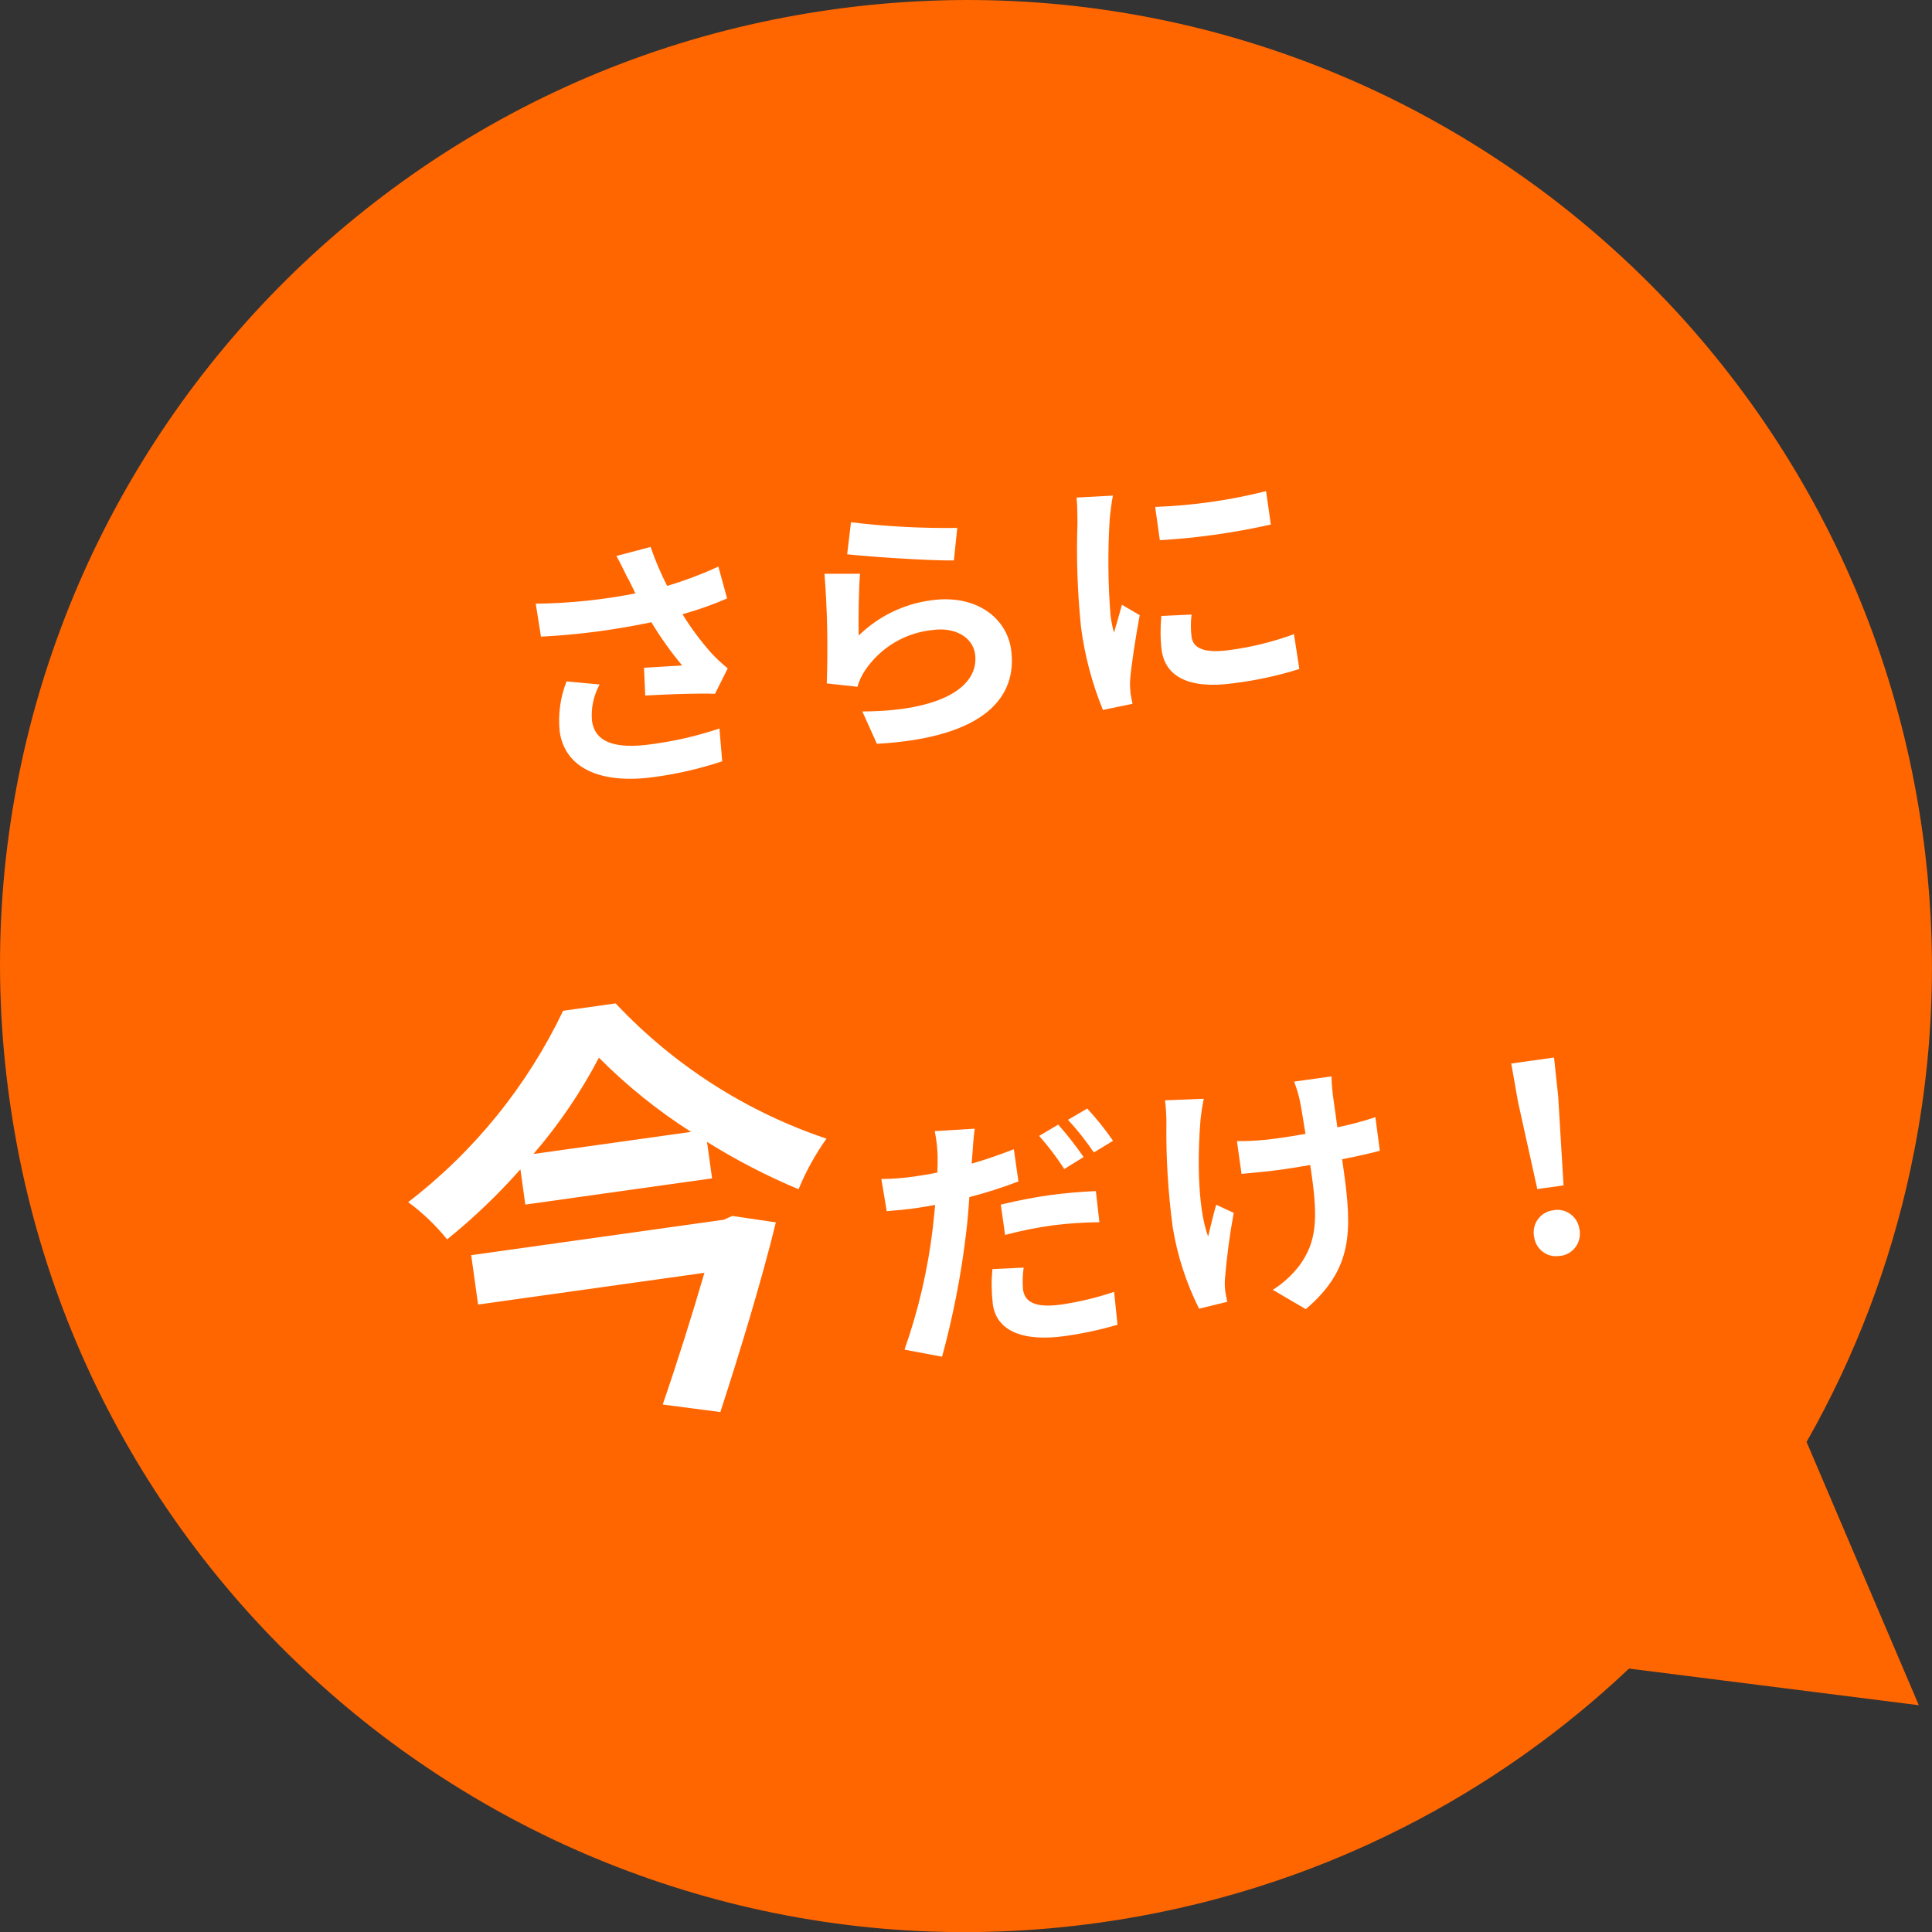
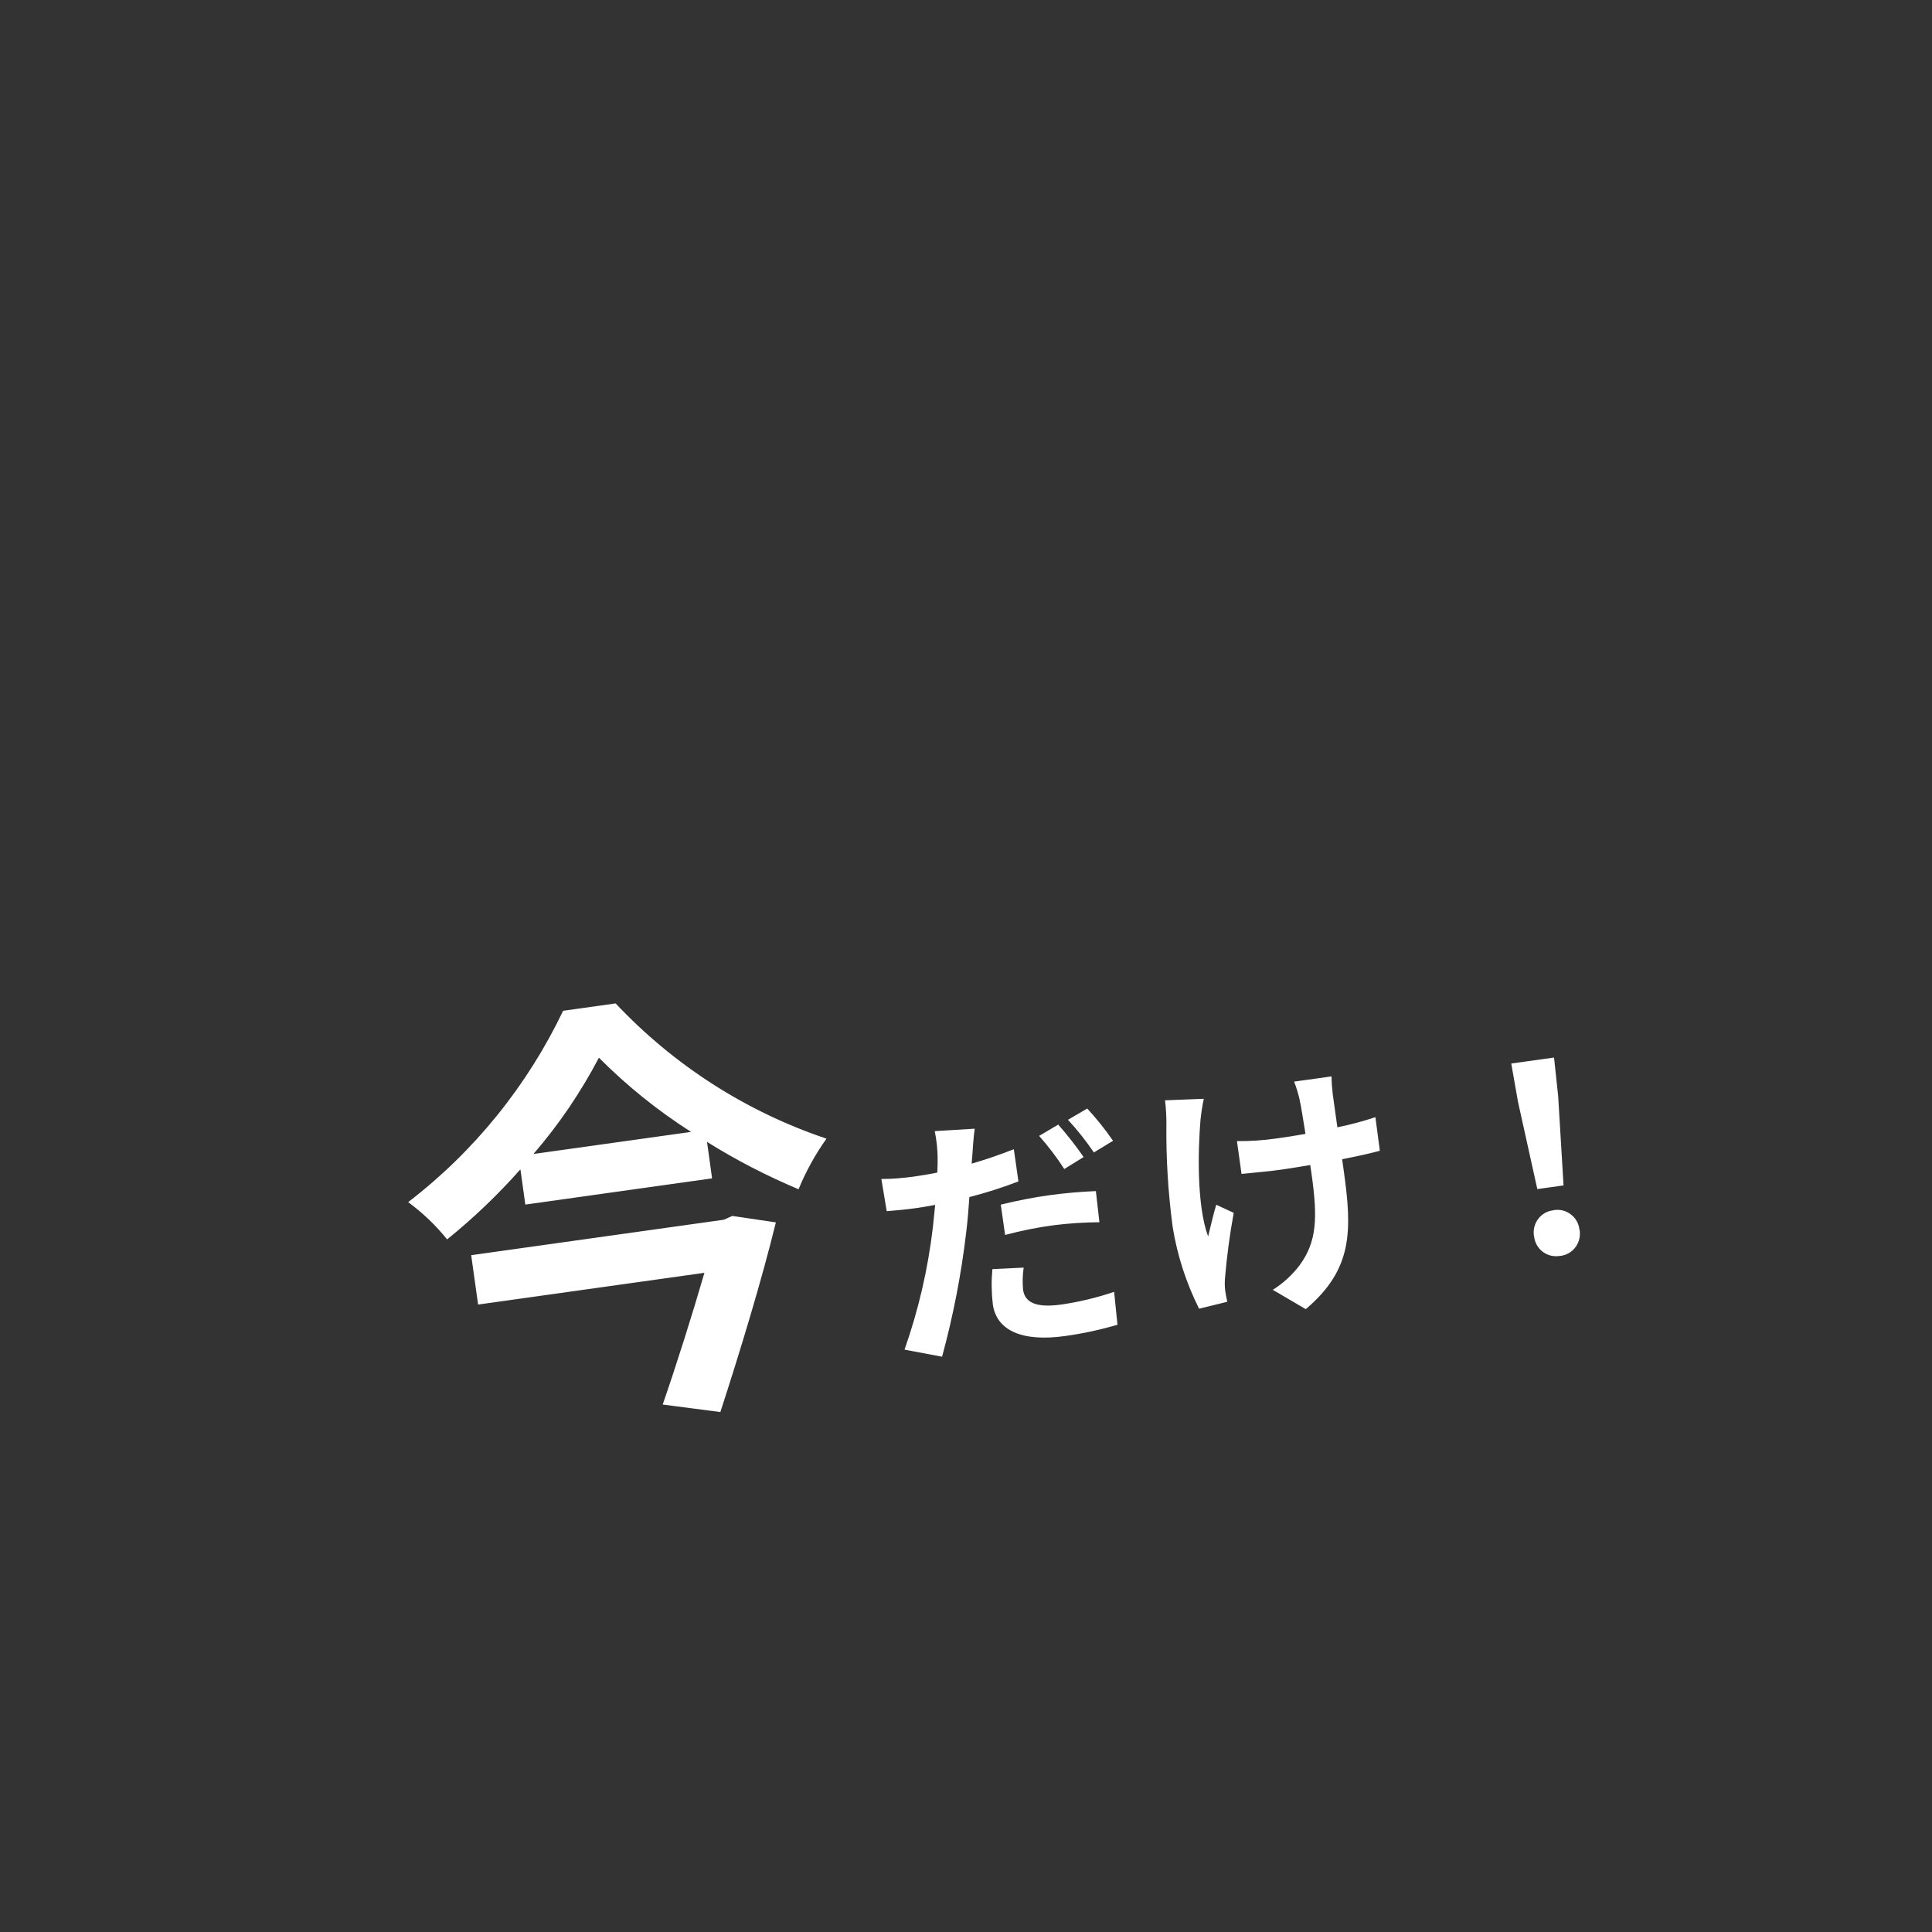
<svg xmlns="http://www.w3.org/2000/svg" viewBox="0 0 126 126">
  <rect x="0" y="0" width="126" height="126" fill="#333333" stroke="none" />
  <defs>
    <style>.f{fill:#fff;}.g{fill:#f60;}</style>
  </defs>
  <g id="a" />
  <g id="b">
    <g id="c">
      <g>
-         <path class="g" d="M124.61,76.19c1.54-7.19,1.8-14.56,.77-21.9-1.18-8.42-3.97-16.36-8.3-23.6-2.08-3.48-4.51-6.77-7.23-9.8-2.69-2.99-5.69-5.74-8.9-8.17-3.22-2.43-6.68-4.56-10.29-6.33-3.65-1.79-7.49-3.22-11.4-4.27C71.11-.05,62.71-.56,54.29,.62s-16.36,3.97-23.6,8.3c-3.48,2.08-6.77,4.51-9.8,7.23-2.99,2.69-5.74,5.69-8.17,8.9-2.43,3.22-4.56,6.68-6.33,10.29-1.79,3.65-3.22,7.49-4.27,11.4C-.05,54.89-.56,63.29,.62,71.71c1.18,8.42,3.97,16.36,8.3,23.6,2.08,3.48,4.51,6.77,7.23,9.8,2.69,2.99,5.69,5.74,8.9,8.17,3.22,2.43,6.68,4.56,10.29,6.33,3.65,1.79,7.49,3.22,11.4,4.27,8.15,2.18,16.55,2.69,24.97,1.51,6.93-.97,13.59-3.05,19.78-6.19,5.39-2.73,10.35-6.22,14.75-10.38l18.9,2.39-7.32-17.17c3.17-5.58,5.45-11.58,6.79-17.84Z" />
-         <path id="d" class="f" d="M40.96,37.72c.14,.27,.29,.61,.48,.98-2.14,.42-4.32,.65-6.5,.67l.34,2.15c2.42-.12,4.83-.44,7.2-.94,.6,.99,1.27,1.94,2.01,2.82-.53,.04-1.65,.09-2.49,.15l.08,1.81c1.43-.08,3.58-.16,4.55-.11l.83-1.66c-.38-.31-.73-.64-1.07-1-.7-.79-1.33-1.64-1.88-2.53,.99-.28,1.97-.62,2.91-1.03l-.57-2.08c-1.08,.5-2.2,.92-3.34,1.26-.42-.82-.78-1.67-1.08-2.54l-2.23,.59c.3,.53,.57,1.11,.75,1.48Zm-1.84,6.92l-2.17-.2c-.41,1.03-.56,2.15-.45,3.26,.34,2.42,2.7,3.45,6.13,2.98,1.52-.2,3.02-.55,4.47-1.03l-.18-2.14c-1.45,.49-2.94,.83-4.46,1.03-2.31,.32-3.65-.11-3.85-1.52-.08-.83,.1-1.66,.5-2.39h0Zm16.38-10.59l-.25,2.1c1.36,.15,5.23,.42,6.96,.4l.22-2.12c-2.31,.03-4.63-.09-6.92-.37h0Zm.57,3.37h-2.3c.19,2.38,.23,4.77,.15,7.15l2,.22c.11-.38,.27-.73,.49-1.06,1-1.49,2.61-2.46,4.4-2.64,1.46-.21,2.62,.46,2.78,1.55,.3,2.14-2.2,3.74-7.35,3.76l.95,2.11c7.09-.4,9.18-3.09,8.75-6.16-.29-2.04-2.26-3.61-5.2-3.2-1.79,.23-3.45,1.04-4.74,2.3-.02-.98,0-3.07,.09-4.03h0Zm19.27-4.34l.3,2.15c2.44-.14,4.86-.49,7.24-1.02l-.31-2.18c-2.37,.6-4.8,.94-7.24,1.03h0Zm2.36,7l-1.96,.09c-.07,.74-.07,1.49,.02,2.23,.24,1.73,1.79,2.56,4.68,2.16,1.46-.18,2.9-.49,4.3-.93l-.35-2.27c-1.35,.49-2.74,.84-4.16,1.03-1.72,.24-2.42-.12-2.52-.86-.06-.48-.06-.96,0-1.44h0Zm-5.11-7.76l-2.38,.13c.06,.54,.05,1.19,.06,1.67-.08,2.26,0,4.52,.23,6.77,.24,1.86,.72,3.67,1.43,5.41l1.93-.4c-.05-.23-.1-.5-.13-.69-.03-.27-.04-.54-.03-.8,.06-.92,.36-2.83,.63-4.29l-1.16-.68c-.16,.59-.34,1.22-.52,1.82-.1-.36-.17-.72-.22-1.08-.17-2.09-.19-4.2-.06-6.29,.02-.31,.13-1.18,.21-1.56h0Z" />
        <path id="e" class="f" d="M47.19,79.55l-16.46,2.31,.45,3.22,14.76-2.07c-.77,2.66-1.8,5.93-2.72,8.59l3.76,.49c1.27-3.9,2.71-8.64,3.62-12.37l-2.84-.42-.58,.26Zm-12.4-4.29c1.66-1.92,3.09-4.03,4.27-6.28,1.82,1.83,3.83,3.45,6.01,4.84l-10.28,1.44Zm1.94-9.35c-2.34,4.9-5.8,9.18-10.11,12.49,.95,.7,1.8,1.51,2.54,2.43,1.72-1.39,3.31-2.91,4.78-4.57l.32,2.3,12.18-1.71-.33-2.38c1.9,1.19,3.9,2.22,5.97,3.09,.48-1.17,1.09-2.27,1.82-3.3-5.24-1.76-9.96-4.79-13.75-8.82l-3.42,.48Zm30.04,16.76l-2.05,.1c-.07,.76-.06,1.53,.03,2.3,.24,1.7,1.91,2.46,4.73,2.06,1.15-.16,2.29-.41,3.4-.73l-.22-2.15c-1.12,.38-2.28,.66-3.45,.83-1.8,.25-2.38-.23-2.49-.97-.04-.48-.03-.96,.04-1.43Zm-3.21-9.06l-2.6,.16c.12,.57,.18,1.14,.19,1.72,0,.27,0,.6-.02,.98-.52,.11-1.02,.19-1.51,.26-.71,.1-1.42,.16-2.14,.16l.35,2.1c.59-.05,1.22-.1,2.05-.22,.35-.05,.72-.12,1.11-.19-.05,.49-.1,.99-.15,1.46-.32,2.72-.94,5.4-1.85,7.98l2.45,.46c.73-2.68,1.26-5.41,1.58-8.17,.09-.72,.15-1.5,.2-2.24,1.09-.28,2.16-.62,3.2-1.02l-.3-2.1c-.9,.35-1.82,.67-2.75,.94,.02-.23,.04-.45,.05-.64,.02-.38,.08-1.16,.15-1.65Zm1.71,4.96l.28,1.97c1.06-.28,2.14-.5,3.22-.64,.97-.12,1.95-.18,2.93-.19l-.23-2.03c-1,.04-1.99,.13-2.98,.26-1.08,.15-2.15,.36-3.21,.62Zm3.75-5.23l-1.25,.74c.6,.68,1.15,1.4,1.64,2.16l1.26-.78c-.51-.74-1.06-1.44-1.65-2.11h0Zm1.88-1.04l-1.25,.73c.62,.67,1.18,1.38,1.69,2.13l1.25-.76c-.51-.74-1.07-1.44-1.68-2.1h0Zm15.94-2.1l-2.44,.34c.14,.37,.26,.75,.35,1.14,.1,.45,.24,1.32,.39,2.27-.64,.11-1.29,.22-1.9,.3-.85,.12-1.71,.18-2.57,.17l.3,2.14c.83-.08,1.88-.18,2.6-.28,.62-.09,1.24-.19,1.88-.3l.09,.61c.4,2.85,.34,4.38-.77,5.91-.48,.64-1.08,1.19-1.76,1.62l2.15,1.26c3.07-2.61,3.03-5.09,2.47-9.07l-.1-.71c.94-.18,1.8-.37,2.46-.55l-.29-2.19c-.81,.27-1.64,.49-2.48,.66l-.3-2.15c-.04-.38-.08-.78-.08-1.16h0Zm-8.33,1.46l-2.53,.1c.06,.49,.09,.99,.09,1.48-.03,2.27,.11,4.54,.41,6.79,.3,1.85,.88,3.64,1.72,5.32l1.84-.45c-.05-.23-.11-.52-.13-.69-.04-.28-.04-.56-.02-.84,.12-1.43,.31-2.86,.57-4.27l-1.14-.53c-.2,.66-.39,1.51-.53,2.07-.75-2.02-.66-5.64-.5-7.57,.05-.48,.12-.95,.22-1.42h0Zm21.74,5.89l1.72-.24-.35-5.82-.27-2.52-2.79,.39,.44,2.5,1.26,5.69Zm1.49,4.36c.79-.08,1.37-.79,1.29-1.59,0-.04,0-.07-.02-.11-.08-.8-.79-1.38-1.58-1.3-.04,0-.08,0-.11,.02-.8,.08-1.37,.8-1.29,1.59,0,.04,0,.07,.02,.11,.08,.79,.78,1.37,1.57,1.29,.04,0,.09-.01,.13-.02Z" />
      </g>
    </g>
  </g>
</svg>